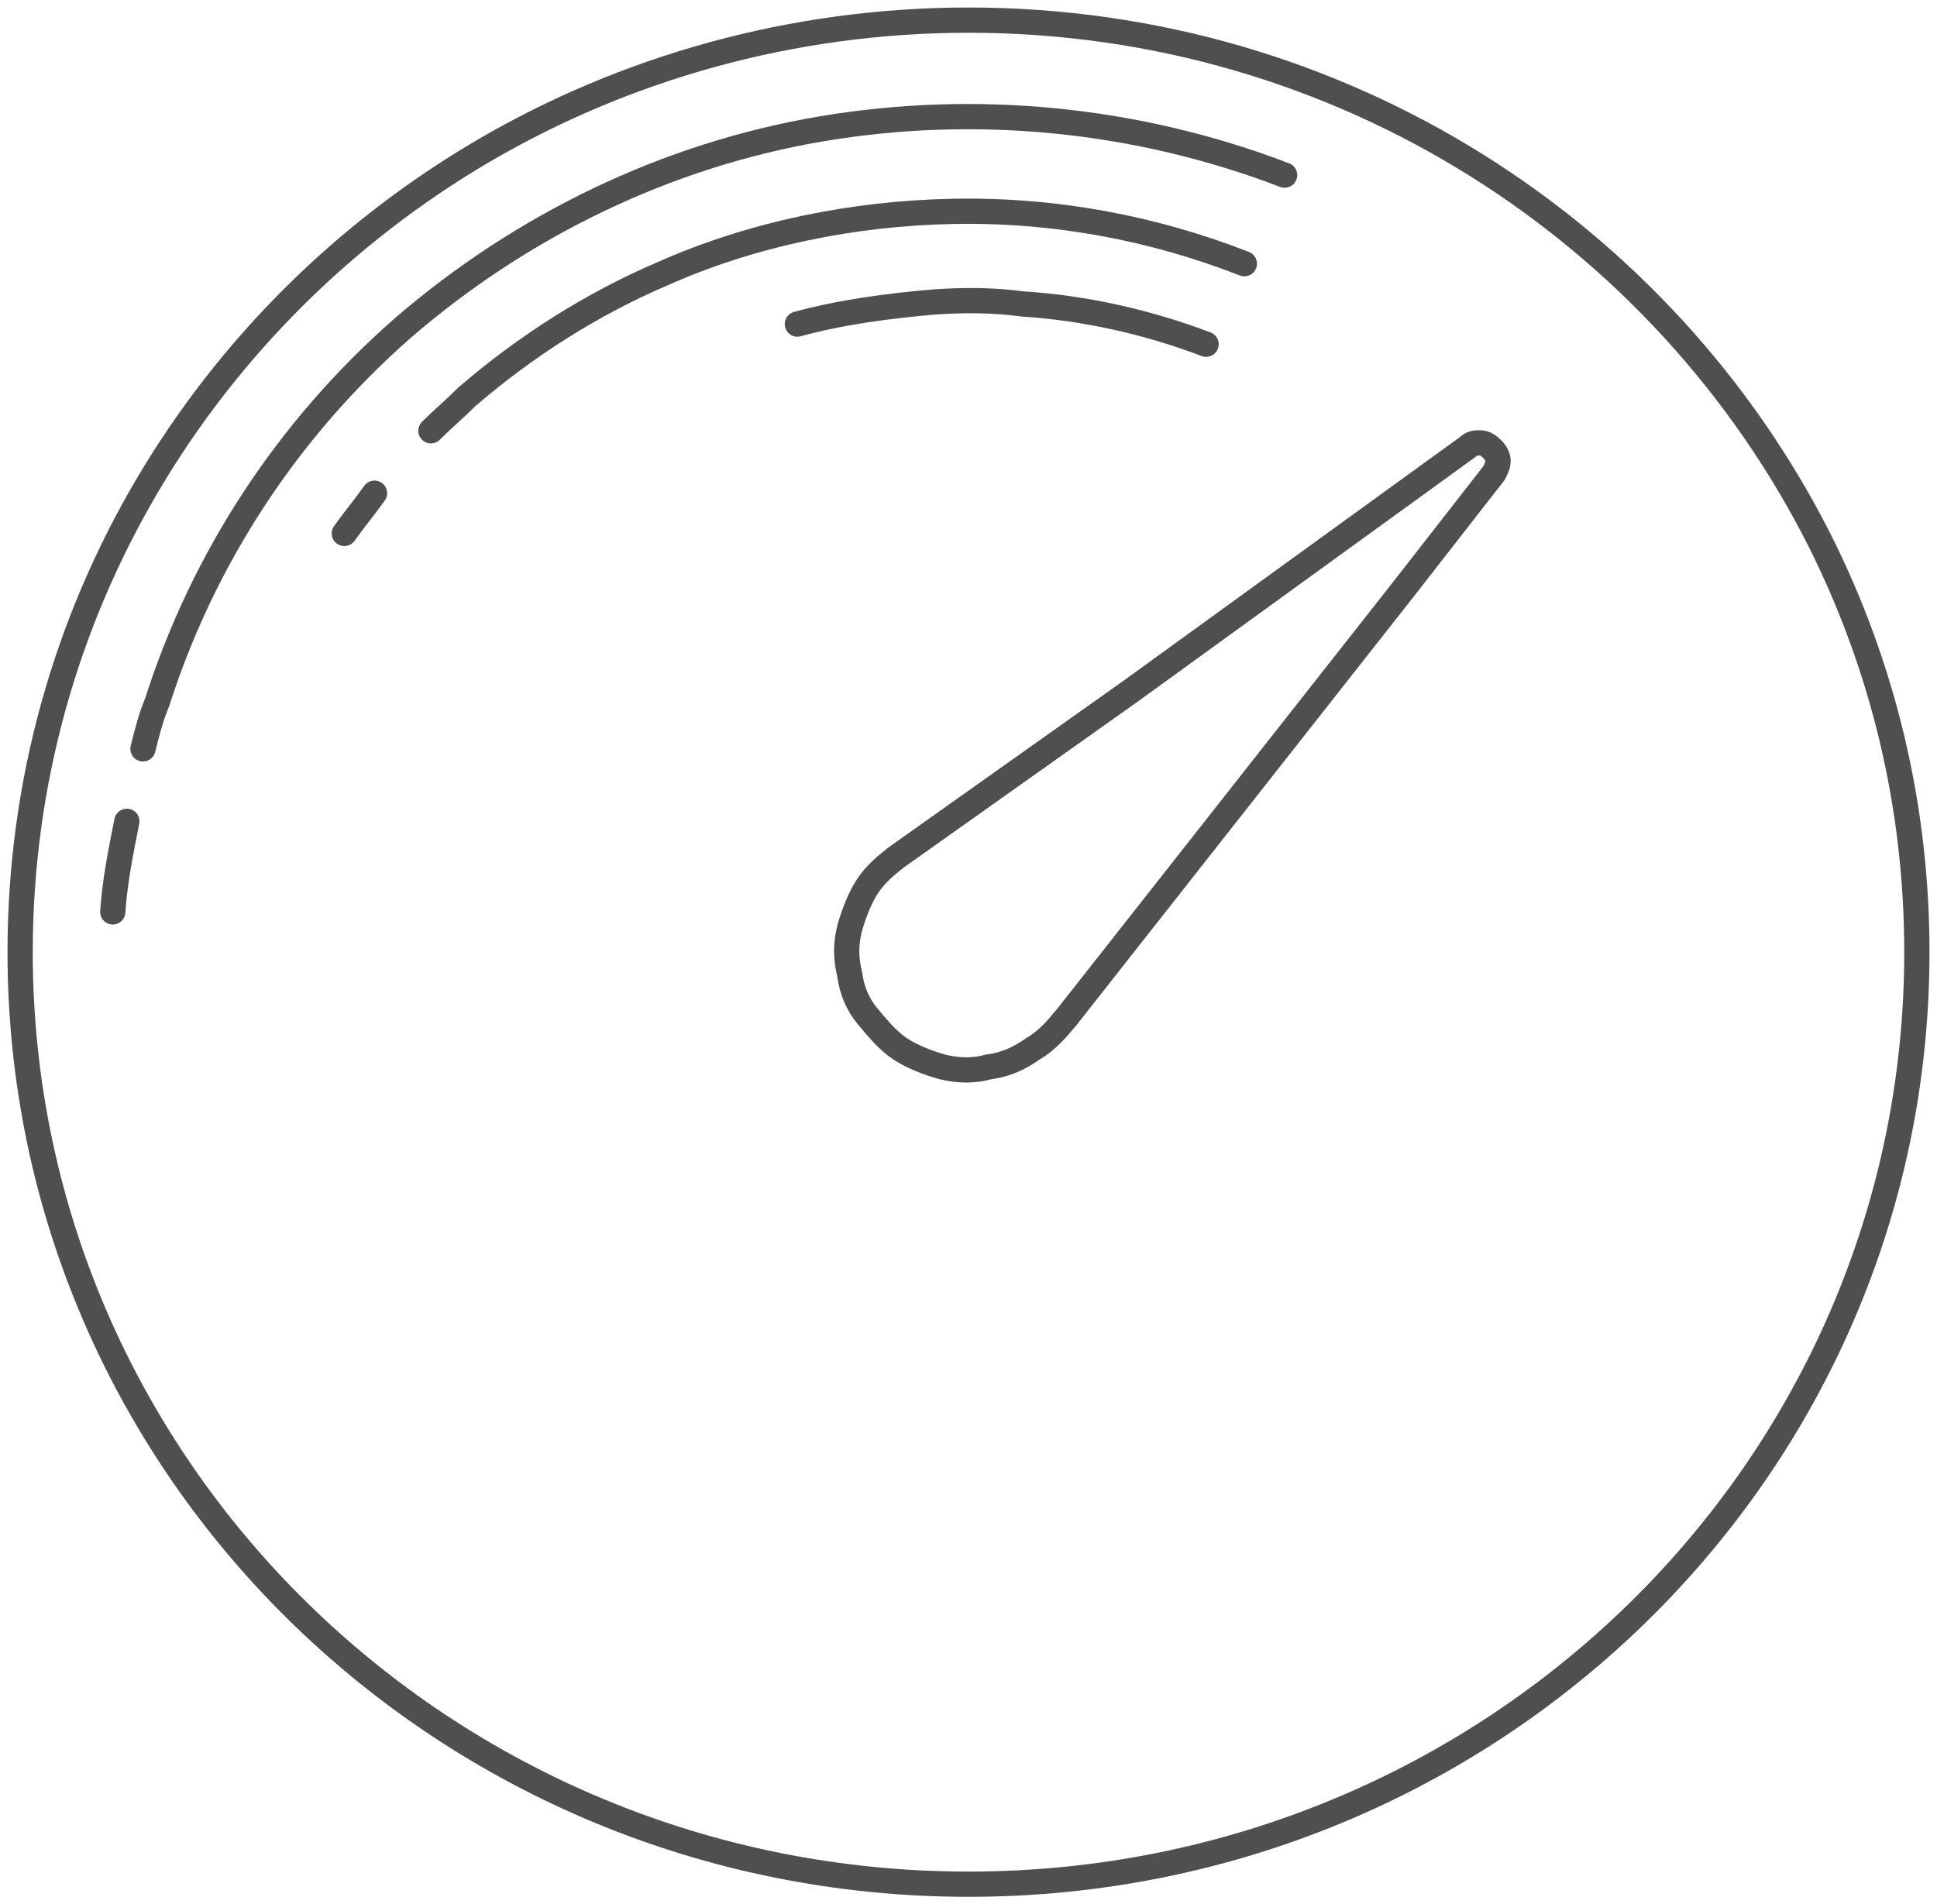
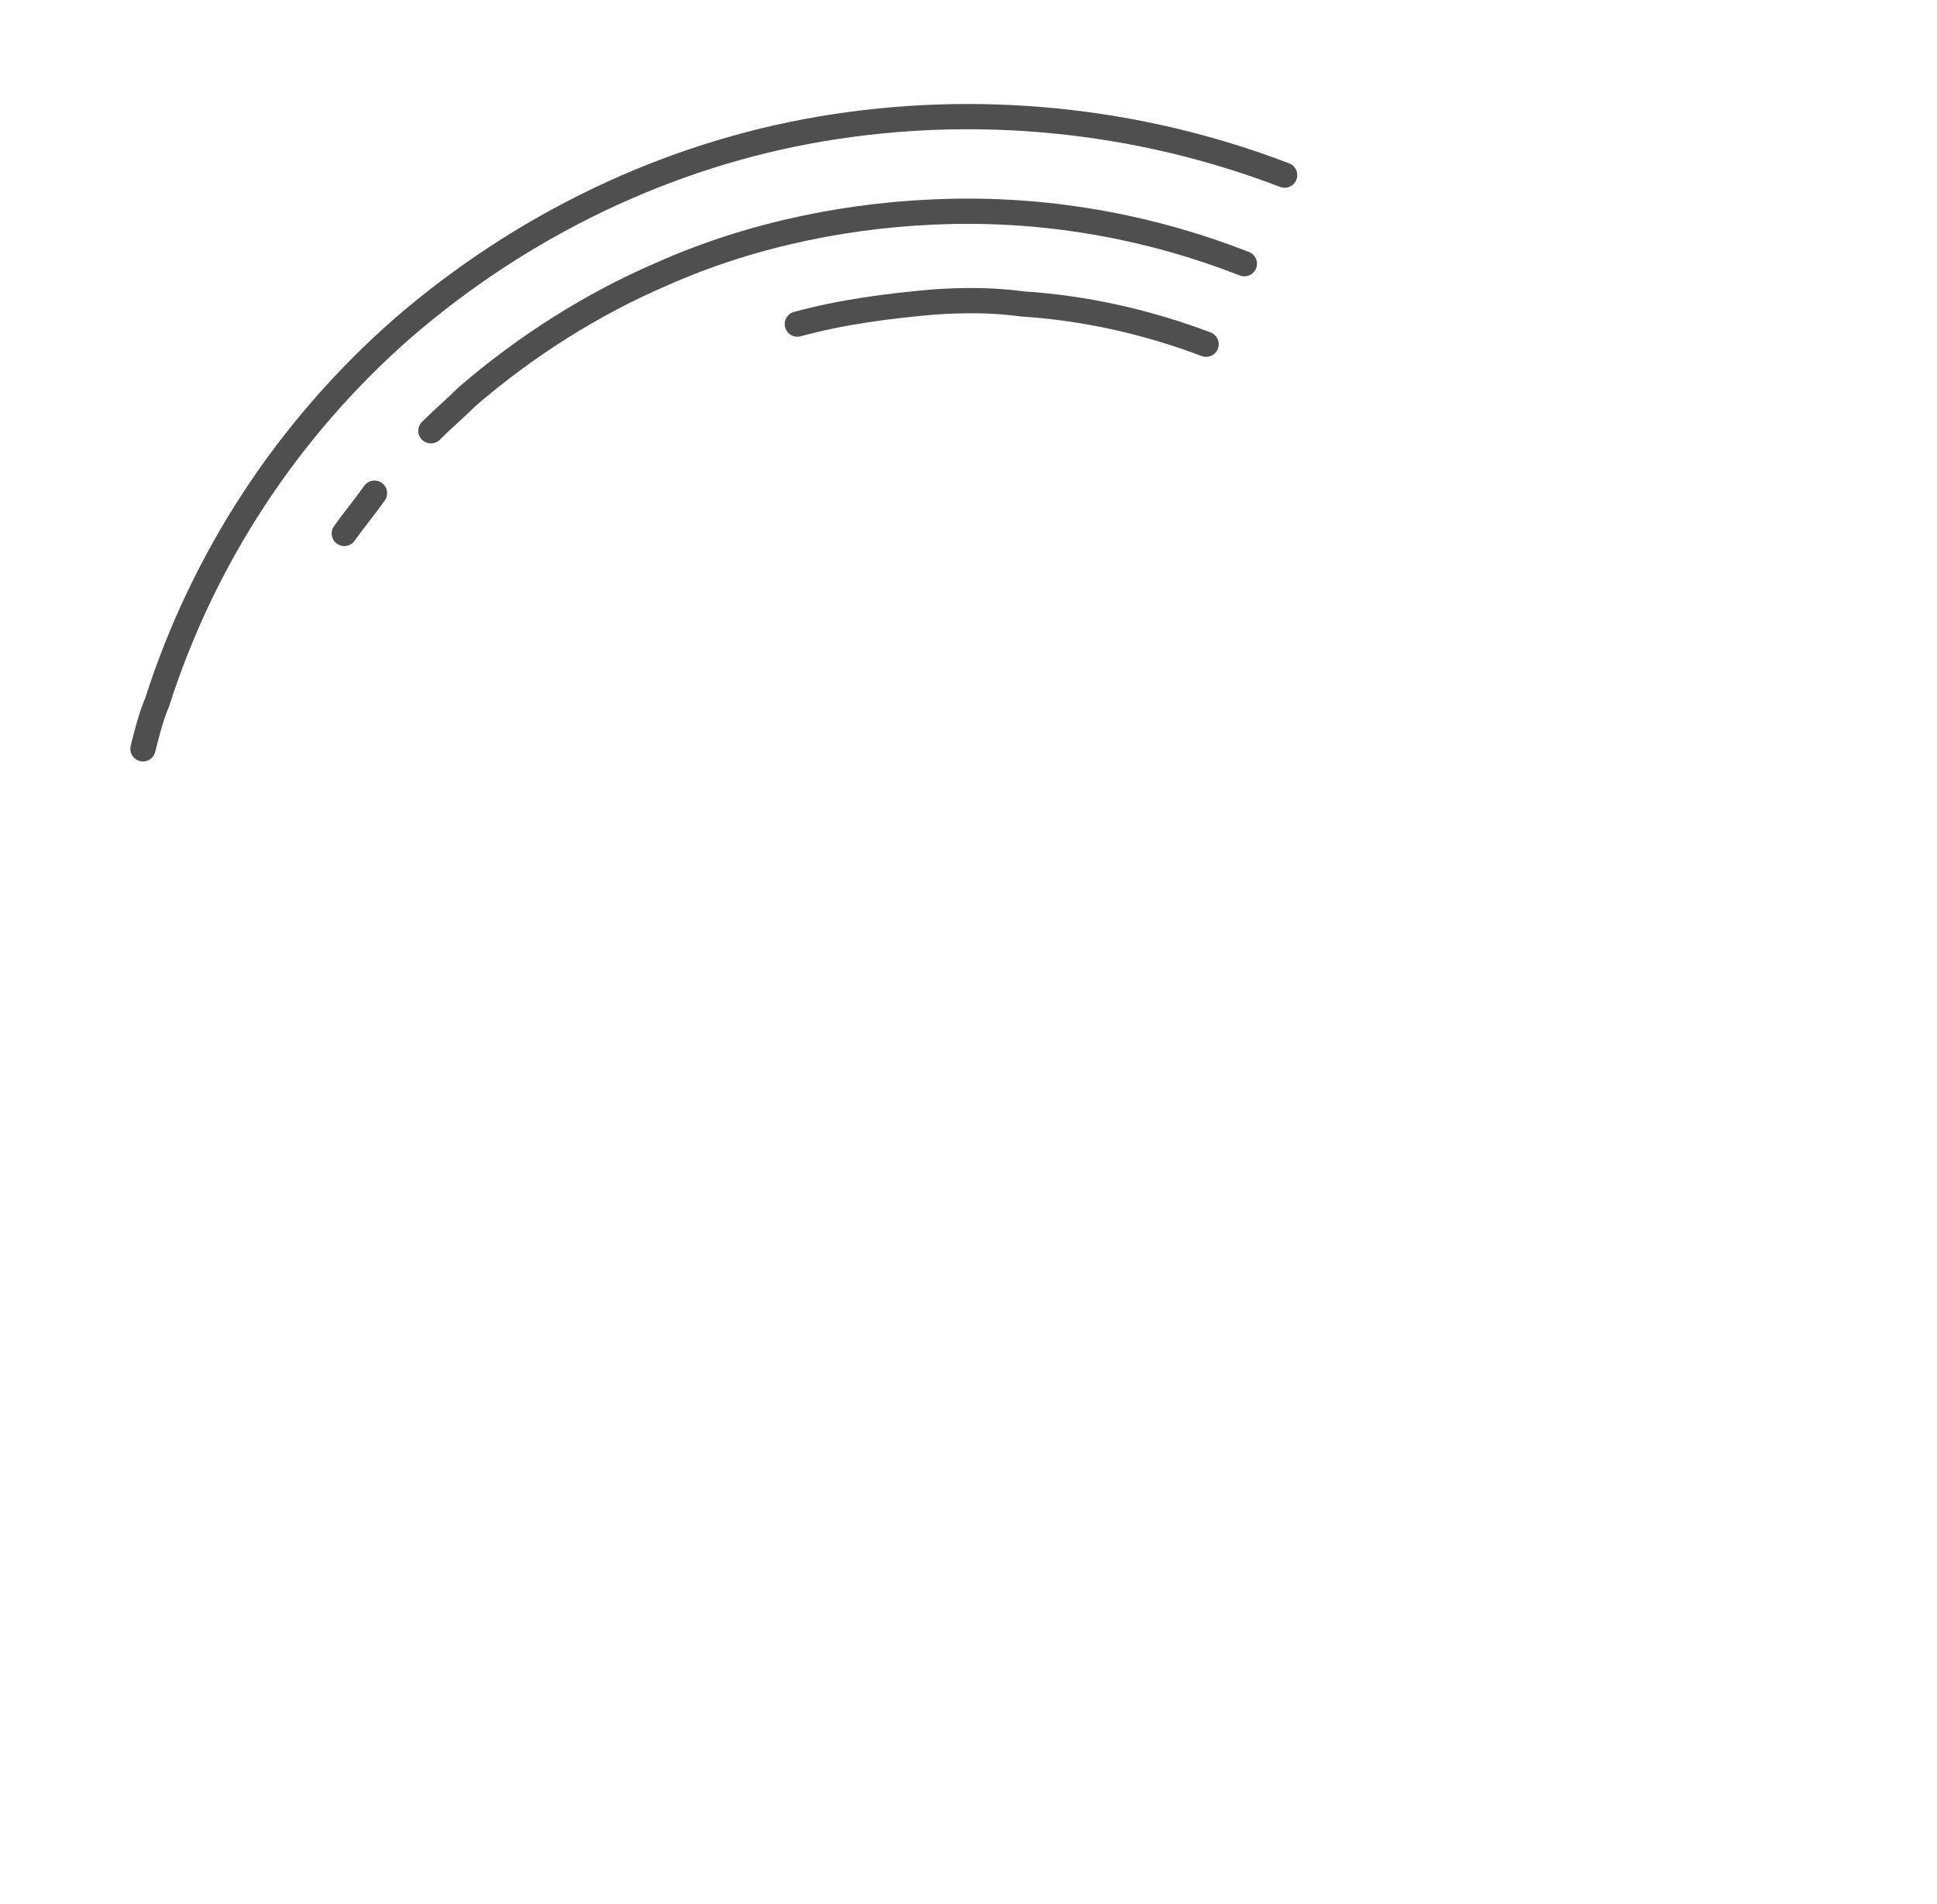
<svg xmlns="http://www.w3.org/2000/svg" version="1.1" id="Warstwa_1" x="0px" y="0px" viewBox="0 0 96.2 94.6" style="enable-background:new 0 0 96.2 94.6;" xml:space="preserve">
  <style type="text/css">
	.st0{display:none;}
	.st1{display:inline;fill:none;stroke:#4F4F4F;stroke-width:1.254;stroke-linecap:round;stroke-linejoin:round;}
	.st2{fill:none;stroke:#4F4F4F;stroke-width:1.254;stroke-linecap:round;stroke-linejoin:round;}
</style>
  <g id="Warstwa_1_1_" class="st0">
    <path class="st1" d="M20,30.5c0.2-0.4,0.8-2.1,2.5-3c2.6-1.4,5.2,0,5.4,0.2c5.1,2.5,10.1,5.1,15.2,7.6c1.1,0.6,1.9,1.7,1.9,3v6.4   c0,0.8-0.3,1.6-0.8,2.3l-2.6,2.9c-0.4,0.5-0.4,1.2,0.1,1.6l2.2,1.9c0.7,0.6,1.1,1.5,1.1,2.5v8.8c0,3.9-4,6.6-7.6,5.1l-15.1-6.1   c-0.4-0.1-1.5-0.6-2.1-1.9c-1-1.9-0.2-3.6-0.2-3.9" />
-     <line class="st1" x1="30.9" y1="46.6" x2="41.3" y2="50.6" />
    <path class="st1" d="M53.3,71.6V37.1c0-1.2,0.7-2.3,1.9-2.7l14.2-5.3c4.5-1.7,9.2,1.6,9.2,6.3v22.3c0,2.4-1.4,4.7-3.6,5.8L55.6,73   C54.5,73.4,53.3,72.7,53.3,71.6z" />
  </g>
  <g id="overlocking">
    <g id="Path_00000181788822280193981740000013833339006809334408_" transform="translate(2, 2)">
      <path class="st2" d="M15.1,24.5c0.5-0.7,1-1.3,1.5-2" />
-       <path class="st2" d="M3.6,43.3c0.1-1.5,0.4-3,0.7-4.5" />
-       <path class="st2" d="M93.2,45.3c0-7.3-1.7-14.2-4.8-20.4C80.7,9.6,64.7-1,46.1-1C37.3-1,29,1.4,22,5.5C8.2,13.6-1,28.4-1,45.3    c0,25.6,21.1,46.3,47.1,46.3S93.2,70.9,93.2,45.3z" />
      <path class="st2" d="M19.4,19.4c0.6-0.6,1.2-1.1,1.8-1.7c2.9-2.5,6.2-4.6,9.7-6.1c4.5-2,9.5-3,14.4-3.1c5-0.1,9.9,0.8,14.5,2.6" />
      <path class="st2" d="M5.1,35.2c0.2-0.8,0.4-1.6,0.7-2.3v0c2.3-7.2,6.5-13.6,12.2-18.6v0c5.9-5.1,13.1-8.6,20.8-9.9    c7.7-1.3,15.7-0.5,23,2.3" />
      <path class="st2" d="M37.6,14.1c2.2-0.6,4.5-0.9,6.8-1.1c1.5-0.1,2.9-0.1,4.4,0.1l0,0c3.1,0.2,6.2,0.9,9.1,2" />
-       <path class="st2" d="M54.2,32.3l-11.7,8.3c-0.5,0.4-1,0.8-1.4,1.4c-0.4,0.6-0.7,1.4-0.9,2.1c-0.2,0.8-0.2,1.5,0,2.3    c0.1,0.8,0.4,1.5,0.9,2.1s1,1.2,1.6,1.6c0.6,0.4,1.4,0.7,2.1,0.9c0.8,0.2,1.6,0.2,2.3,0c0.8-0.1,1.5-0.4,2.2-0.9    c0.7-0.4,1.2-1,1.7-1.6l16.6-21.1h0l4.6-5.9c0.1-0.2,0.2-0.4,0.2-0.6c0-0.2-0.1-0.4-0.3-0.6c-0.2-0.2-0.4-0.3-0.6-0.3    c-0.2,0-0.4,0-0.6,0.2L54.2,32.3L54.2,32.3z" />
    </g>
  </g>
</svg>